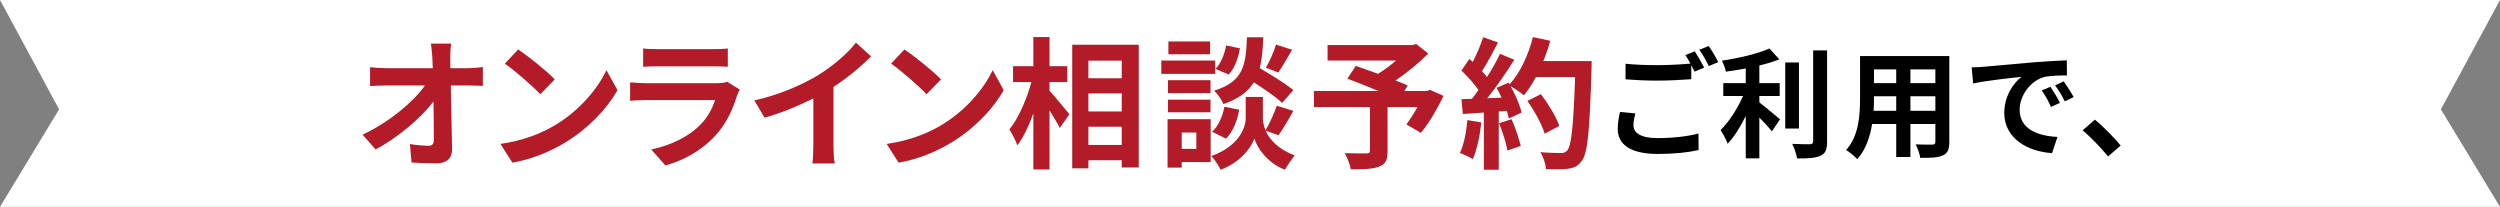
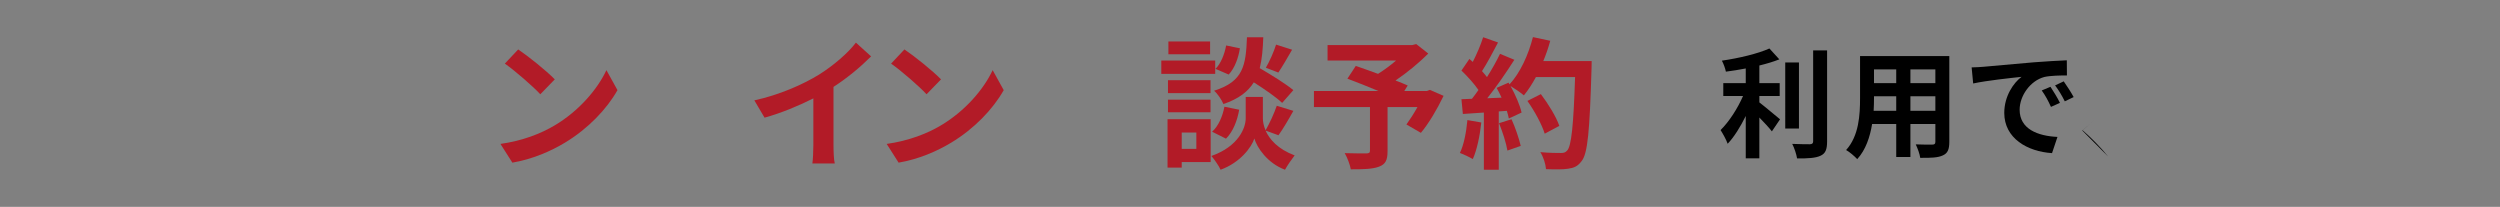
<svg xmlns="http://www.w3.org/2000/svg" viewBox="0 0 423 35">
  <rect x="0" y="0" width="423" height="35" fill="#808080" stroke="none" />
  <g id="a" />
  <g id="b">
    <g id="c">
      <g>
-         <polygon points="0 0 10 18.5 0 35 423 35 413 18.5 423 0 0 0" fill="#fff" />
        <g>
-           <path d="M79.205,11.533c.792,0,1.92-.097,2.496-.192v3.192c-.768-.024-1.68-.071-2.328-.071h-3.096c.071,3.504,.168,7.512,.216,10.752,.023,1.537-.864,2.425-2.688,2.425-1.464,0-2.809-.048-4.177-.144l-.264-3.121c1.08,.192,2.376,.288,3.192,.288,.6,0,.84-.312,.84-1.008,0-1.608,0-4.009-.048-6.48-2.112,2.761-6.001,6.097-9.793,8.112l-2.208-2.496c4.656-2.208,8.616-5.592,10.561-8.328h-6.553c-.863,0-1.896,.047-2.735,.096v-3.192c.695,.096,1.848,.168,2.664,.168h7.944c-.023-.624-.048-1.2-.072-1.728-.048-.697-.12-1.585-.239-2.425h3.408c-.097,.744-.145,1.681-.145,2.425l.024,1.728h3Z" fill="#b21b27" />
          <path d="M93.869,21.206c4.08-2.424,7.225-6.097,8.736-9.337l1.872,3.384c-1.824,3.24-5.017,6.553-8.881,8.881-2.424,1.465-5.521,2.809-8.904,3.385l-2.017-3.168c3.744-.528,6.865-1.752,9.193-3.145Zm0-7.777l-2.448,2.521c-1.248-1.345-4.249-3.961-6.001-5.186l2.257-2.4c1.68,1.129,4.8,3.625,6.192,5.064Z" fill="#b21b27" />
-           <path d="M125.165,15.157c-.168,.312-.36,.744-.456,1.008-.72,2.328-1.752,4.656-3.553,6.648-2.424,2.689-5.496,4.32-8.568,5.186l-2.4-2.713c3.624-.744,6.505-2.328,8.329-4.2,1.296-1.32,2.04-2.808,2.472-4.152h-11.593c-.576,0-1.776,.024-2.784,.12v-3.12c1.008,.096,2.04,.144,2.784,.144h11.881c.769,0,1.416-.096,1.752-.24l2.137,1.32Zm-16.346-6.961c.672,.097,1.681,.121,2.496,.121h9.241c.744,0,1.92-.024,2.592-.121v3.097c-.647-.048-1.775-.071-2.64-.071h-9.193c-.768,0-1.8,.023-2.496,.071v-3.097Z" fill="#b21b27" />
          <path d="M141.028,24.519c0,1.056,.048,2.544,.216,3.145h-3.792c.096-.576,.168-2.089,.168-3.145v-7.873c-2.472,1.248-5.473,2.496-8.257,3.264l-1.728-2.928c4.2-.912,8.232-2.688,10.921-4.344,2.424-1.513,4.92-3.648,6.265-5.425l2.567,2.328c-1.824,1.824-3.984,3.624-6.36,5.16v9.817Z" fill="#b21b27" />
          <path d="M159.221,21.206c4.08-2.424,7.225-6.097,8.736-9.337l1.872,3.384c-1.824,3.24-5.017,6.553-8.881,8.881-2.424,1.465-5.521,2.809-8.904,3.385l-2.017-3.168c3.744-.528,6.865-1.752,9.193-3.145Zm0-7.777l-2.448,2.521c-1.248-1.345-4.249-3.961-6.001-5.186l2.257-2.4c1.68,1.129,4.8,3.625,6.192,5.064Z" fill="#b21b27" />
-           <path d="M177.581,15.35c.84,.912,2.88,3.384,3.36,3.984l-1.633,2.328c-.359-.769-1.056-1.896-1.728-2.977v9.985h-2.736v-9.48c-.769,2.111-1.681,4.08-2.713,5.4-.264-.816-.888-1.969-1.344-2.689,1.561-1.896,2.952-5.16,3.721-8.016h-3.097v-2.688h3.433V6.277h2.736v4.921h3v2.688h-3v1.464Zm15.097-7.776V28.335h-2.88v-1.225h-5.641v1.368h-2.736V7.573h11.257Zm-8.521,2.688v2.977h5.641v-2.977h-5.641Zm0,5.545v3.049h5.641v-3.049h-5.641Zm5.641,8.713v-3.072h-5.641v3.072h5.641Z" fill="#b21b27" />
          <path d="M205.613,12.493h-9.121v-2.256h9.121v2.256Zm-.769,14.93h-4.896v.936h-2.4v-8.185h7.297v7.249Zm-.024-11.666h-7.2v-2.184h7.2v2.184Zm-7.2,1.105h7.2v2.135h-7.2v-2.135Zm7.129-7.682h-7.057v-2.16h7.057v2.16Zm-4.801,13.25v2.76h2.473v-2.76h-2.473Zm14.186-.336c.647,1.463,2.088,3.144,4.92,4.199-.504,.648-1.248,1.729-1.632,2.425-3.024-1.128-4.753-3.792-5.185-5.28-.479,1.488-2.4,4.08-5.713,5.28-.287-.647-1.056-1.753-1.56-2.328,4.584-1.608,5.809-4.753,5.809-6.36v-3.625h2.904v3.625c0,.527,.12,1.248,.456,2.016,.672-1.152,1.464-2.88,1.896-4.152l2.809,.864c-.84,1.513-1.776,3.097-2.521,4.128l-2.184-.791Zm-9.049,.191c1.056-.912,1.776-2.592,2.088-4.225l2.496,.504c-.312,1.849-1.056,3.744-2.232,4.896l-2.352-1.176Zm11.856-4.873c-1.008-.959-2.976-2.328-4.8-3.479-.984,1.584-2.545,2.784-5.137,3.672-.288-.696-.984-1.752-1.584-2.256,4.992-1.56,5.376-4.296,5.568-9.049h2.76c-.071,1.992-.216,3.72-.6,5.232,1.968,1.151,4.393,2.64,5.688,3.72l-1.896,2.16Zm-7.152-9.24c-.24,1.584-.864,3.36-1.896,4.44l-2.231-.96c.888-.864,1.536-2.473,1.8-3.961l2.328,.48Zm8.833,.24c-.792,1.393-1.656,2.855-2.328,3.864l-2.112-.816c.624-1.056,1.368-2.735,1.729-3.912l2.712,.864Z" fill="#b21b27" />
          <path d="M244.254,16.214c-1.08,2.256-2.496,4.656-3.841,6.264l-2.447-1.416c.575-.791,1.271-1.871,1.872-2.951h-5.064v7.464c0,1.513-.336,2.232-1.488,2.64-1.104,.408-2.664,.433-4.729,.433-.145-.815-.601-1.992-1.032-2.736,1.416,.048,3.192,.048,3.672,.048,.456-.023,.601-.119,.601-.479v-7.368h-9.48v-2.713h10.921c-1.776-.744-3.721-1.512-5.257-2.088l1.416-2.16c1.08,.384,2.425,.84,3.769,1.344,1.032-.648,2.112-1.439,3.048-2.256h-11.593v-2.617h14.354l.647-.168,2.041,1.609c-1.536,1.535-3.528,3.191-5.545,4.56,.792,.312,1.512,.576,2.064,.841l-.576,.936h3.792l.528-.191,2.328,1.008Z" fill="#b21b27" />
          <path d="M250.636,20.726c-.239,2.256-.743,4.656-1.439,6.193-.504-.312-1.561-.816-2.185-1.033,.696-1.416,1.08-3.552,1.272-5.568l2.352,.408Zm18.674-10.393s0,.96-.023,1.32c-.312,10.513-.648,14.305-1.656,15.577-.672,.912-1.296,1.177-2.305,1.32-.864,.144-2.352,.12-3.744,.071-.048-.815-.432-2.063-.96-2.88,1.512,.144,2.88,.144,3.528,.144,.456,0,.72-.096,1.008-.407,.721-.744,1.08-4.249,1.345-12.433h-6.625c-.648,1.176-1.32,2.231-2.04,3.096-.48-.432-1.536-1.152-2.256-1.584,.84,1.512,1.607,3.288,1.872,4.488l-2.16,1.008c-.072-.384-.192-.816-.336-1.296l-1.368,.097v9.864h-2.521v-9.673l-3.553,.24-.239-2.496,1.775-.072c.36-.456,.744-.961,1.104-1.488-.696-1.032-1.872-2.328-2.88-3.288l1.344-1.968c.192,.168,.384,.336,.576,.504,.672-1.32,1.368-2.929,1.752-4.177l2.521,.888c-.864,1.656-1.849,3.504-2.713,4.849,.312,.336,.601,.696,.841,1.009,.863-1.345,1.632-2.736,2.208-3.938l2.424,1.009c-1.344,2.112-3.024,4.56-4.584,6.505l2.424-.097c-.264-.575-.552-1.151-.84-1.655l2.016-.889,.168,.288c1.776-1.896,3.192-4.969,3.961-7.993l2.928,.625c-.312,1.176-.72,2.328-1.176,3.432h8.185Zm-13.561,9.841c.647,1.416,1.271,3.288,1.56,4.513l-2.256,.792c-.192-1.224-.816-3.169-1.416-4.633l2.112-.672Zm5.616,2.448c-.456-1.512-1.704-3.816-2.929-5.545l2.28-1.152c1.248,1.656,2.616,3.865,3.12,5.377l-2.472,1.32Z" fill="#b21b27" />
-           <path d="M276.701,19.185c-.181,.721-.32,1.341-.32,2.001,0,1.261,1.181,2.181,4.041,2.181,2.681,0,5.201-.301,6.961-.78l.021,2.801c-1.721,.399-4.101,.66-6.882,.66-4.541,0-6.801-1.521-6.801-4.241,0-1.141,.22-2.101,.38-2.86l2.601,.239Zm10.042-10.502c.5,.74,1.221,2.001,1.601,2.74l-1.62,.701c-.16-.32-.36-.701-.561-1.101v2.38c-1.38,.101-3.841,.24-5.722,.24-2.08,0-3.801-.1-5.4-.22v-2.641c1.46,.16,3.301,.24,5.381,.24,1.9,0,4.081-.12,5.602-.261-.28-.52-.58-1.039-.86-1.439l1.58-.641Zm2.36-.9c.54,.74,1.28,2.021,1.62,2.721l-1.58,.681c-.42-.841-1.061-2.001-1.62-2.761l1.58-.641Z" />
          <path d="M297.682,17.325c.979,.74,2.96,2.439,3.501,2.86l-1.381,2.04c-.48-.62-1.32-1.52-2.12-2.34v6.9h-2.301v-7.16c-.9,1.82-1.96,3.54-3.061,4.7-.24-.7-.82-1.72-1.2-2.32,1.44-1.4,2.9-3.681,3.801-5.761h-3.341v-2.182h3.801v-2.48c-1.141,.221-2.28,.4-3.36,.541-.101-.521-.4-1.361-.681-1.861,2.881-.42,6.102-1.18,8.042-2.061l1.681,1.841c-1.001,.4-2.161,.74-3.381,1.04v2.98h3.44v2.182h-3.44v1.08Zm6.701,4.42h-2.32V10.564h2.32v11.182Zm4.761-13.223v15.404c0,1.38-.279,2.04-1.1,2.42-.82,.4-2.161,.48-3.981,.46-.1-.681-.46-1.78-.82-2.46,1.301,.06,2.581,.06,3.001,.06,.38-.021,.54-.14,.54-.5V8.523h2.36Z" />
          <path d="M329.824,24.007c0,1.279-.28,1.92-1.08,2.279-.82,.4-2.041,.44-3.841,.42-.08-.64-.461-1.66-.761-2.279,1.12,.06,2.44,.039,2.801,.039,.38,0,.521-.119,.521-.479v-3.001h-4.222v5.582h-2.4v-5.582h-4.081c-.359,2.181-1.08,4.381-2.521,5.941-.38-.439-1.34-1.26-1.88-1.54,2.181-2.401,2.36-5.962,2.36-8.763v-7.141h15.104v14.523Zm-8.982-5.262v-2.461h-3.761v.36c0,.64-.02,1.36-.06,2.101h3.82Zm-3.761-7.002v2.32h3.761v-2.32h-3.761Zm10.383,0h-4.222v2.32h4.222v-2.32Zm0,7.002v-2.461h-4.222v2.461h4.222Z" />
          <path d="M335.541,11.304c1.66-.141,4.94-.44,8.562-.76,2.04-.16,4.201-.281,5.602-.341l.02,2.561c-1.061,0-2.761,.021-3.821,.261-2.4,.64-4.181,3.2-4.181,5.541,0,3.26,3.041,4.44,6.401,4.601l-.92,2.741c-4.161-.261-8.082-2.501-8.082-6.803,0-2.859,1.581-5.101,2.921-6.101-1.721,.181-5.881,.62-8.182,1.12l-.26-2.721c.8-.02,1.56-.061,1.94-.1Zm13.002,6.102l-1.52,.68c-.5-1.1-.921-1.881-1.561-2.781l1.48-.619c.479,.72,1.22,1.92,1.6,2.721Zm2.321-.98l-1.501,.72c-.54-1.08-1-1.82-1.64-2.7l1.46-.68c.5,.699,1.26,1.88,1.681,2.66Z" />
-           <path d="M356.682,26.467c-1.221-1.501-2.9-3.221-4.301-4.421l2.08-1.801c1.42,1.16,3.341,3.141,4.361,4.381l-2.141,1.841Z" />
+           <path d="M356.682,26.467c-1.221-1.501-2.9-3.221-4.301-4.421l2.08-1.801l-2.141,1.841Z" />
        </g>
      </g>
    </g>
  </g>
</svg>